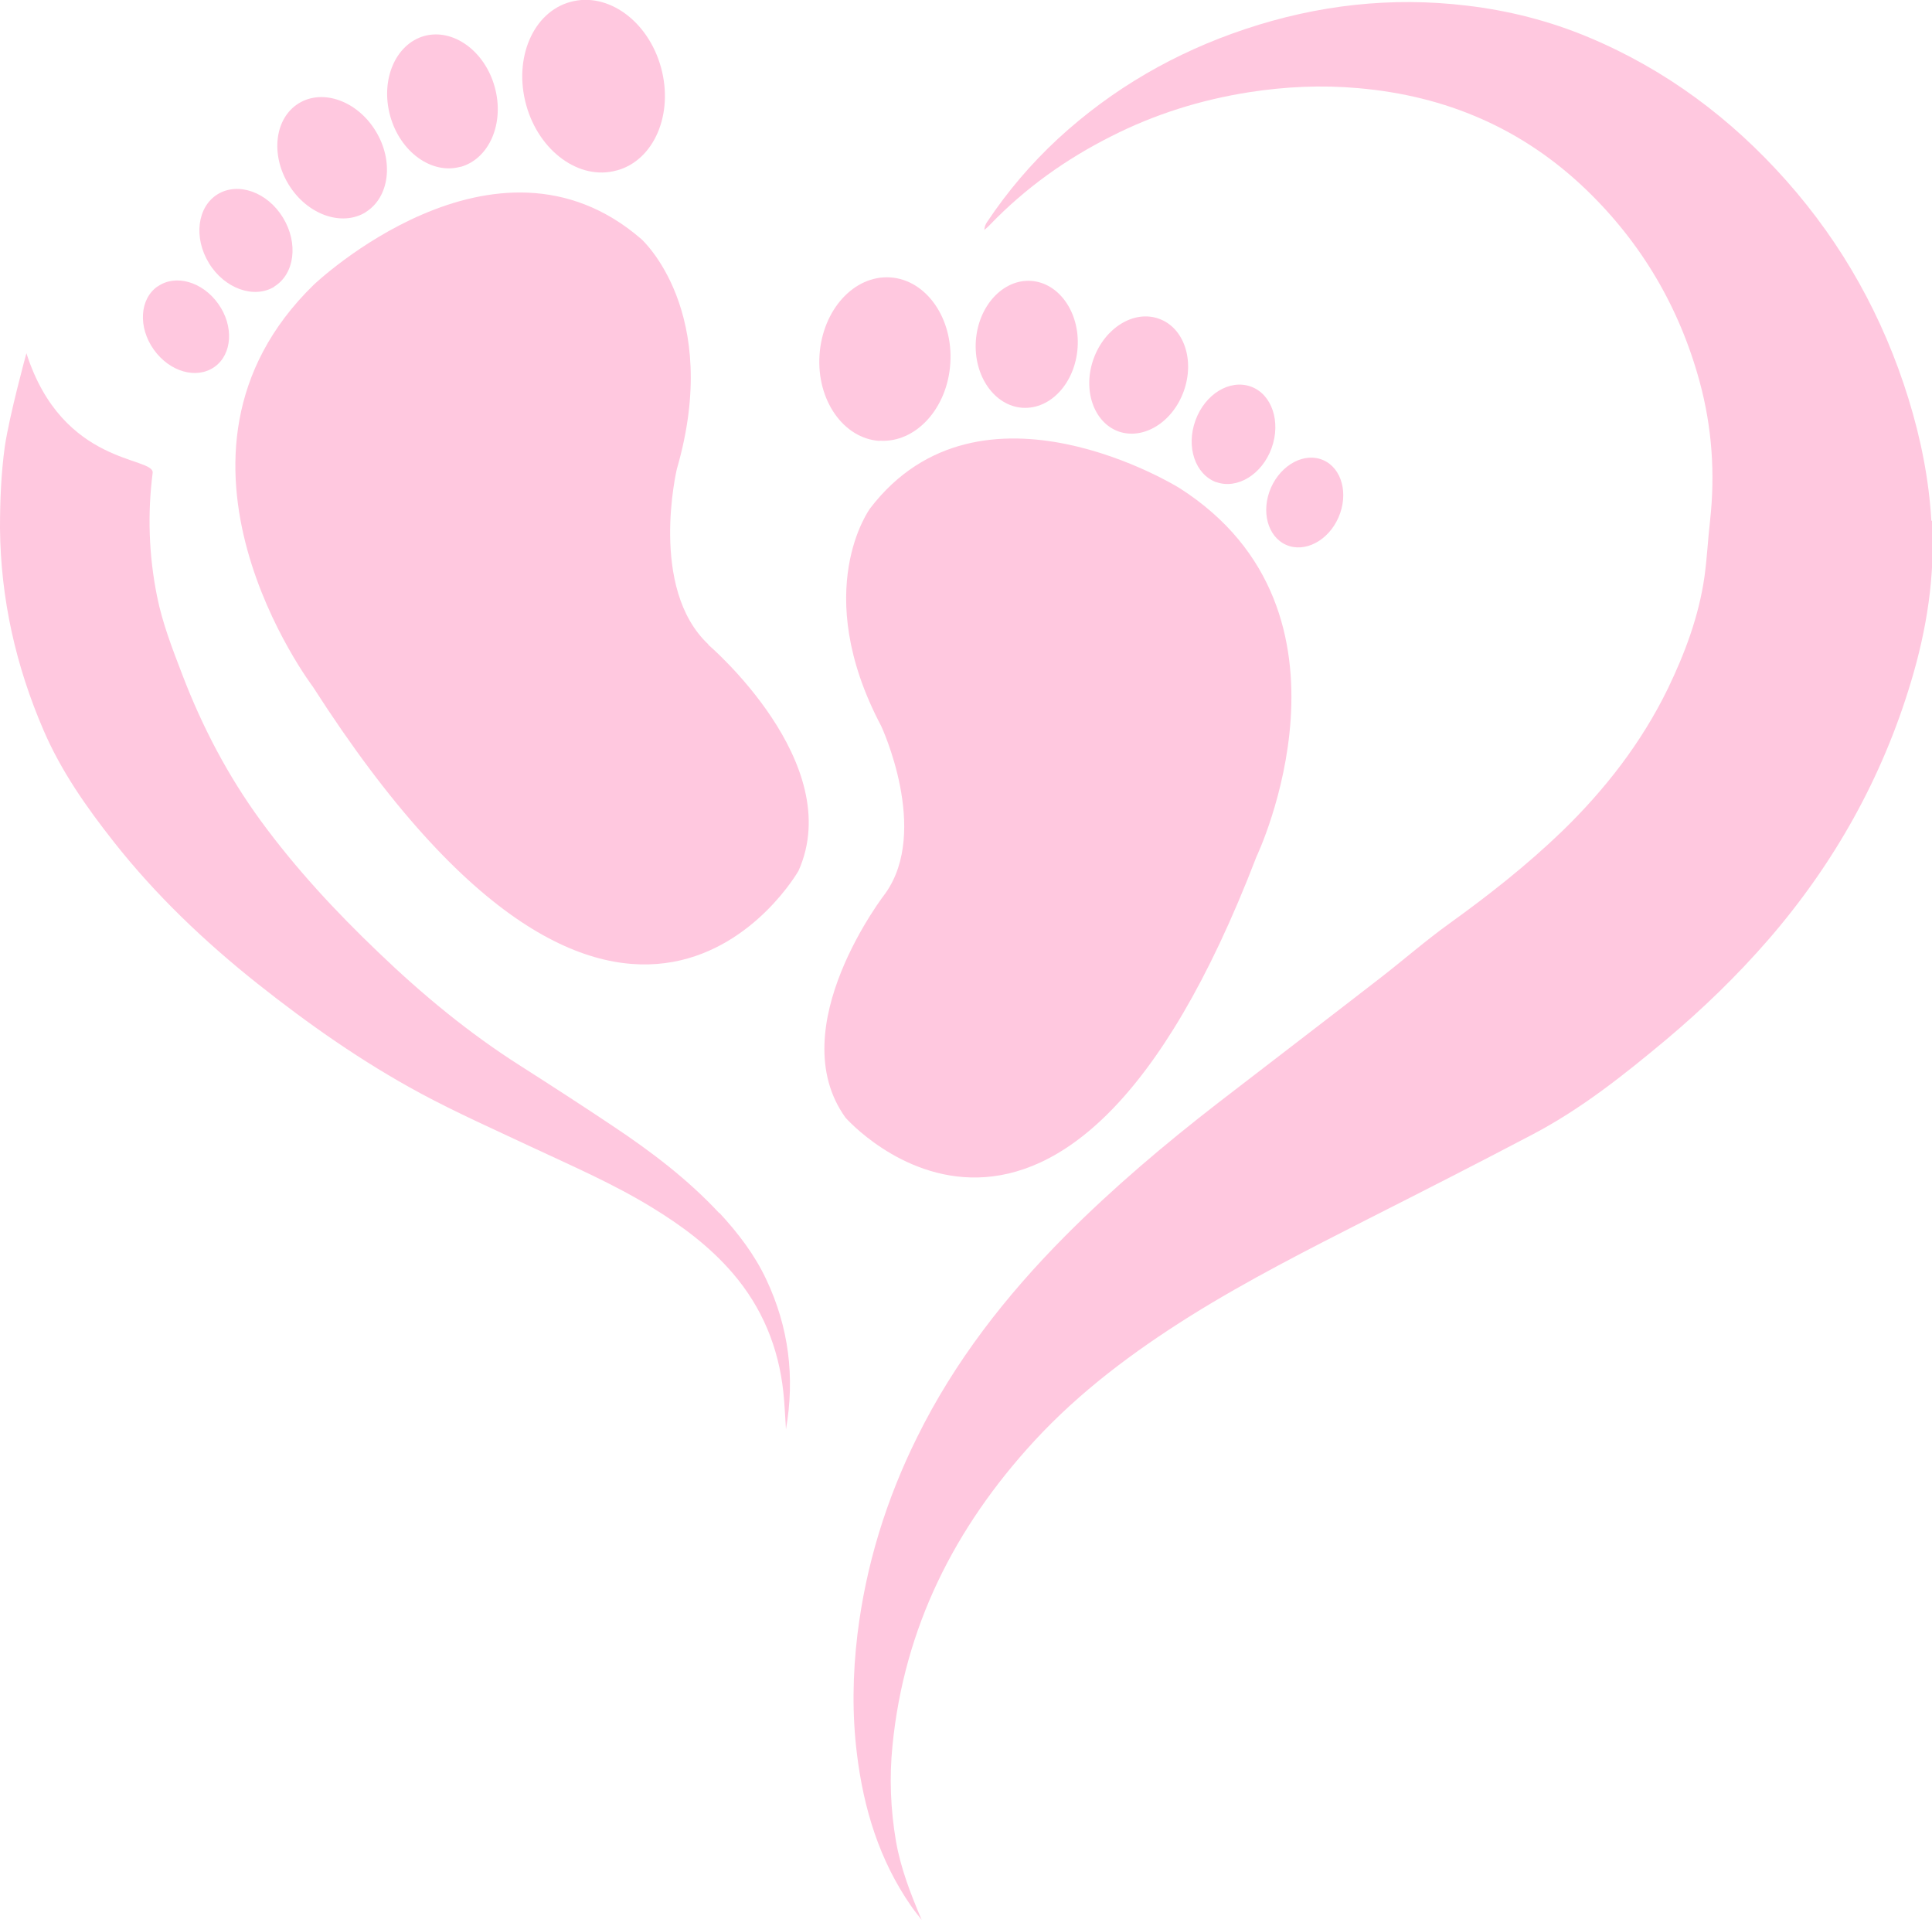
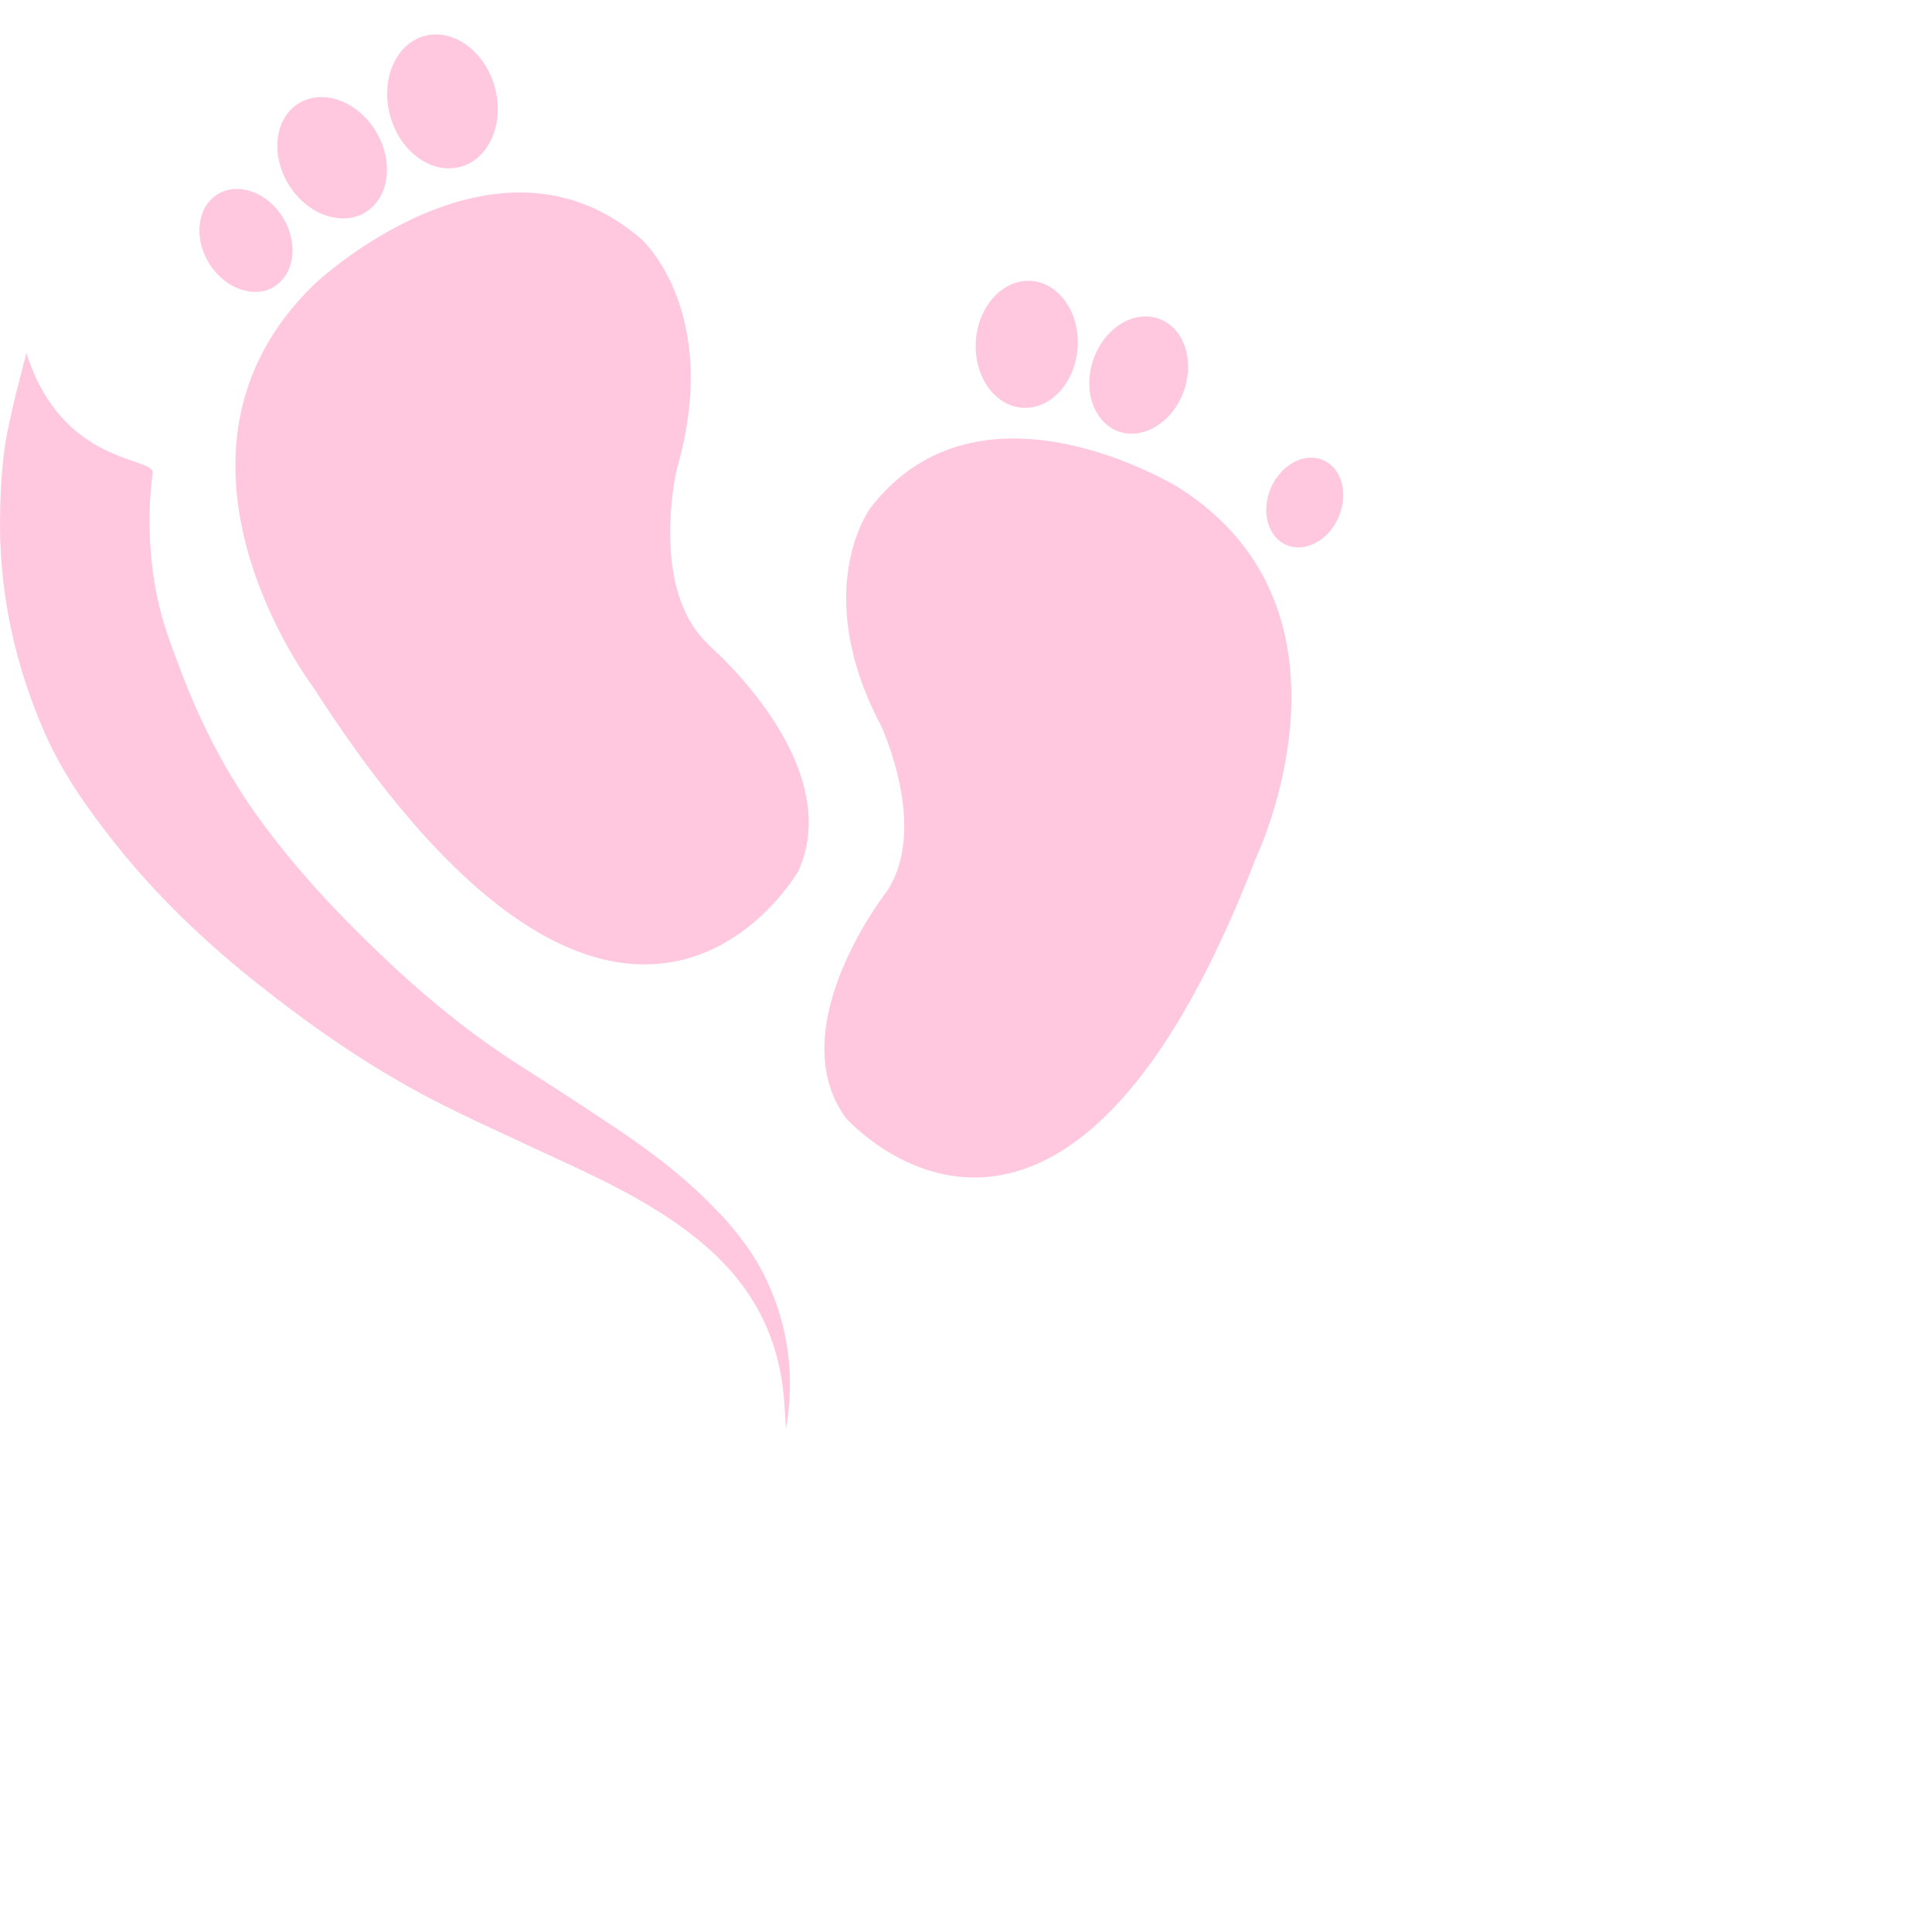
<svg xmlns="http://www.w3.org/2000/svg" id="Layer_2" data-name="Layer 2" viewBox="0 0 89.23 88.65">
  <defs>
    <style>
      .cls-1 {
        fill: #ffc8df;
        stroke-width: 0px;
      }
    </style>
  </defs>
  <g id="Layer_1-2" data-name="Layer 1">
    <g>
      <g>
        <path class="cls-1" d="M33.22,56.02c-1.45-1.56-3.14-2.84-4.91-4.02-1.42-.95-2.86-1.88-4.3-2.8-2.36-1.5-4.51-3.28-6.53-5.22-1.97-1.88-3.82-3.87-5.43-6.07-1.52-2.08-2.7-4.33-3.62-6.73-.46-1.2-.93-2.4-1.18-3.66-.38-1.9-.44-3.8-.2-5.68.1-.77-4.16-.3-5.83-5.53,0,0-.78,2.84-1,4.32C.05,21.88,0,23.13,0,24.39c.03,3.26.73,6.37,2.02,9.35.81,1.88,1.98,3.54,3.24,5.14,1.94,2.46,4.19,4.6,6.63,6.54,2.37,1.88,4.85,3.62,7.52,5.06,1.67.9,3.41,1.67,5.13,2.48,1.88.88,3.78,1.7,5.56,2.79,1.38.84,2.67,1.8,3.73,3.03,1.37,1.59,2.13,3.44,2.35,5.51.06.56.08,1.13.12,1.71.42-2.41.13-4.72-.91-6.92-.54-1.15-1.3-2.14-2.16-3.07Z" />
        <path class="cls-1" d="M54.48,22.54s-9.19-5.73-14.29.93c0,0-2.81,3.78.51,10.06,0,0,2.25,4.81.2,7.71,0,0-4.84,6.21-1.85,10.37,0,0,9.98,11.38,18.98-12.05,0,0,5.4-11.3-3.55-17.02Z" />
-         <path class="cls-1" d="M40.63,20.35c1.66.11,3.13-1.49,3.26-3.57.14-2.08-1.11-3.86-2.77-3.97-1.67-.11-3.13,1.49-3.27,3.58-.14,2.08,1.1,3.86,2.77,3.97Z" />
        <path class="cls-1" d="M47.23,18.83c1.3.08,2.43-1.16,2.54-2.78.11-1.62-.86-3-2.16-3.08-1.29-.08-2.43,1.16-2.54,2.77-.11,1.62.86,3,2.15,3.09Z" />
        <path class="cls-1" d="M51.65,19.92c1.15.41,2.5-.41,3.02-1.85.52-1.44.01-2.94-1.14-3.35-1.15-.42-2.5.41-3.02,1.84-.52,1.44,0,2.94,1.14,3.36Z" />
-         <path class="cls-1" d="M56.17,22.26c.97.35,2.12-.35,2.56-1.57.44-1.22.01-2.49-.96-2.84-.98-.35-2.12.35-2.56,1.57-.44,1.22-.01,2.49.97,2.85Z" />
        <path class="cls-1" d="M61.12,21.25c-.86-.38-1.94.19-2.42,1.27-.47,1.08-.16,2.26.7,2.64.86.38,1.95-.19,2.42-1.27.47-1.08.16-2.26-.7-2.64Z" />
      </g>
      <g>
-         <path class="cls-1" d="M89.2,24.05c-.11-1.92-.49-3.81-1.06-5.65-1.16-3.75-3.03-7.12-5.64-10.06-2.55-2.87-5.56-5.12-9.11-6.61-1.81-.76-3.69-1.24-5.64-1.47-3.49-.42-6.9-.03-10.23,1.08-3.24,1.08-6.14,2.75-8.66,5.07-1.24,1.15-2.33,2.43-3.27,3.84-.07.1-.12.22-.13.37.09-.08.19-.16.27-.25,1.63-1.69,3.51-3.03,5.6-4.08,2.01-1.02,4.13-1.68,6.35-2.03,1.67-.26,3.35-.34,5.04-.19,4.06.35,7.6,1.86,10.55,4.7,2.56,2.47,4.3,5.44,5.23,8.86.57,2.1.72,4.24.48,6.41-.1.87-.14,1.74-.26,2.6-.26,1.82-.9,3.52-1.69,5.16-1.22,2.5-2.9,4.66-4.89,6.59-1.61,1.55-3.36,2.93-5.18,4.24-1.1.79-2.13,1.69-3.2,2.52-2.49,1.93-4.99,3.84-7.48,5.76-2.48,1.92-4.87,3.94-7.09,6.17-2.74,2.76-5.1,5.78-6.83,9.28-1.43,2.88-2.37,5.92-2.76,9.12-.22,1.84-.25,3.69-.02,5.53.31,2.51,1.03,4.88,2.49,6.99.16.23.33.44.5.66-.51-1.2-.97-2.38-1.19-3.64-.25-1.47-.31-2.94-.16-4.42.54-5.45,2.87-10.06,6.54-14.05,2.11-2.29,4.58-4.13,7.21-5.78,2.66-1.66,5.46-3.08,8.25-4.5,2.53-1.28,5.06-2.57,7.57-3.89,2.25-1.18,4.23-2.76,6.17-4.38,1.69-1.42,3.27-2.95,4.72-4.62,3.03-3.5,5.25-7.46,6.58-11.9.73-2.42,1.12-4.9.97-7.44Z" />
        <path class="cls-1" d="M32.72,29.76c-2.77-2.59-1.46-8.1-1.46-8.1,2.11-7.28-1.64-10.62-1.64-10.62-6.77-5.86-15.13,2.11-15.13,2.11-8.12,7.91-.04,18.56-.04,18.56,14.45,22.55,22.43,8.5,22.43,8.5,2.23-4.99-4.17-10.44-4.17-10.44Z" />
-         <path class="cls-1" d="M28.49,7.87c1.72-.47,2.63-2.6,2.04-4.75-.59-2.15-2.46-3.51-4.19-3.03-1.72.47-2.63,2.6-2.04,4.75.59,2.15,2.47,3.51,4.18,3.03Z" />
        <path class="cls-1" d="M21.26,7.71c1.34-.37,2.05-2.02,1.59-3.69-.46-1.67-1.92-2.72-3.25-2.36-1.33.37-2.04,2.02-1.58,3.69.46,1.67,1.92,2.72,3.25,2.35Z" />
        <path class="cls-1" d="M16.88,9.8c1.11-.68,1.32-2.36.47-3.75-.85-1.39-2.44-1.96-3.55-1.28-1.11.68-1.32,2.36-.47,3.75.85,1.39,2.45,1.96,3.56,1.28Z" />
        <path class="cls-1" d="M12.67,13.23c.94-.58,1.12-2,.4-3.18-.72-1.18-2.07-1.66-3.02-1.08-.94.58-1.12,2-.4,3.18.72,1.18,2.08,1.66,3.02,1.09Z" />
-         <path class="cls-1" d="M7.27,13.23c-.82.58-.9,1.88-.17,2.91.73,1.03,1.98,1.39,2.81.8.82-.58.9-1.89.17-2.91-.73-1.03-1.98-1.38-2.8-.8Z" />
      </g>
    </g>
  </g>
</svg>